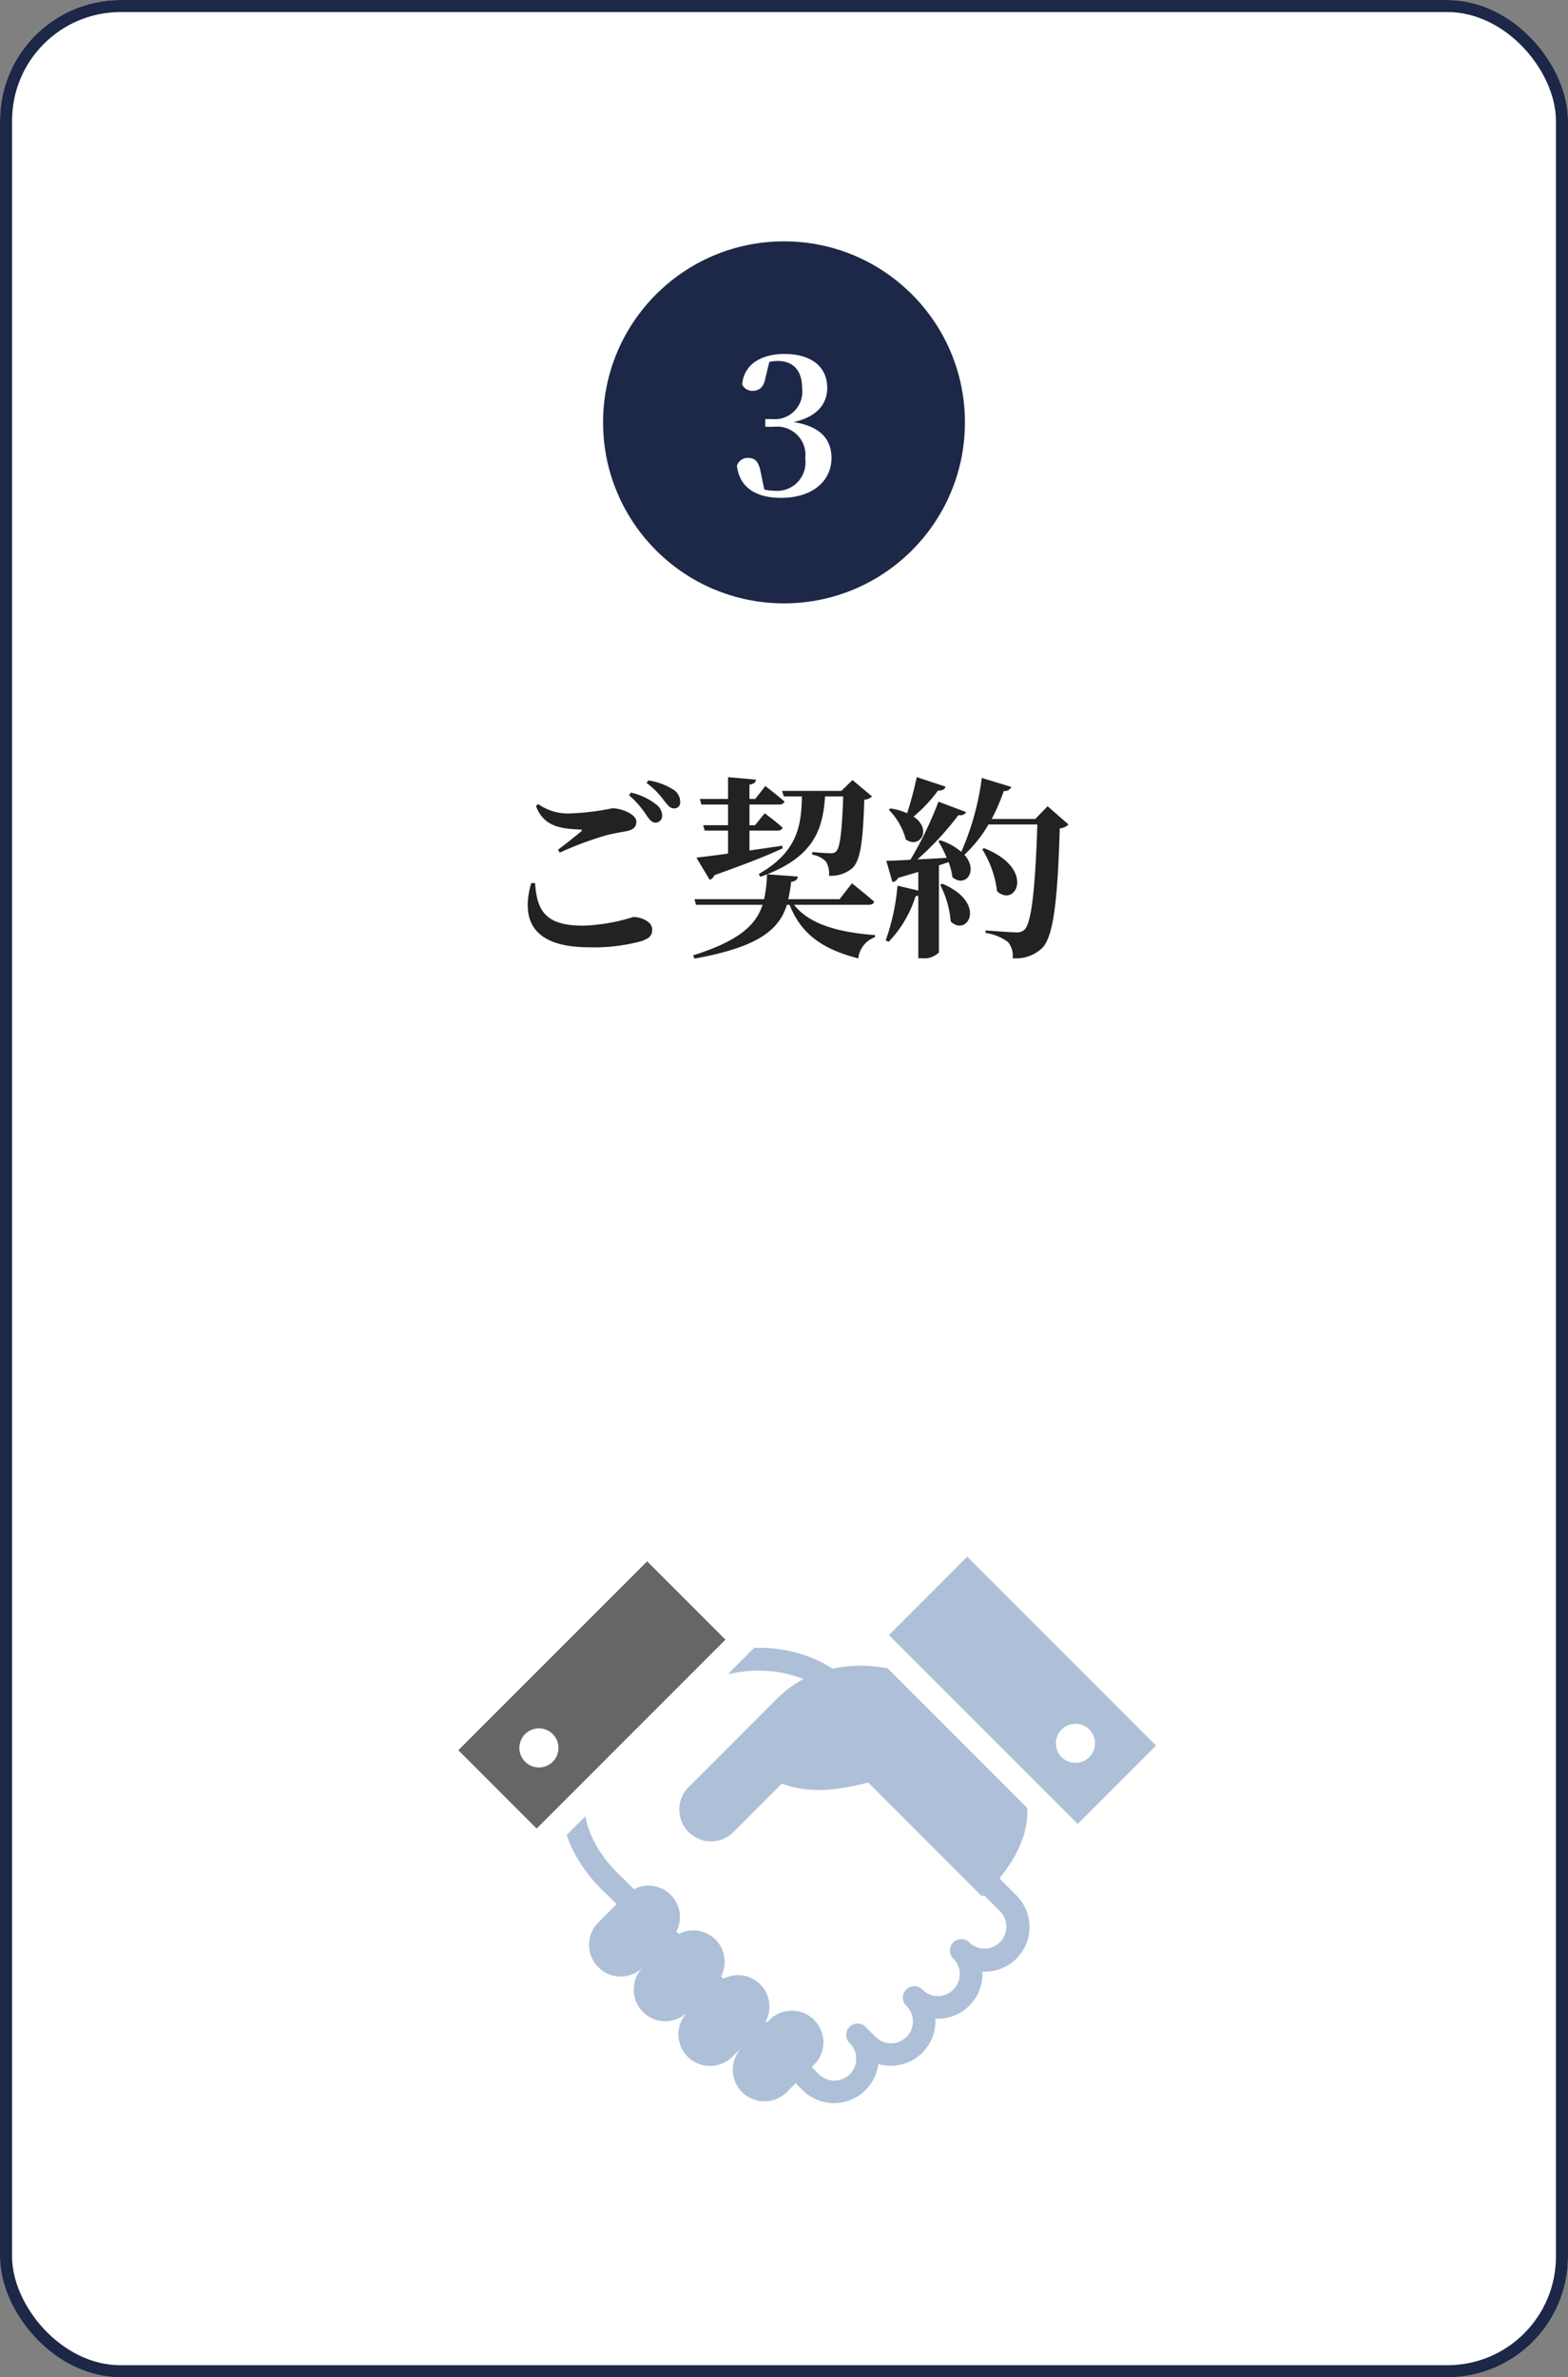
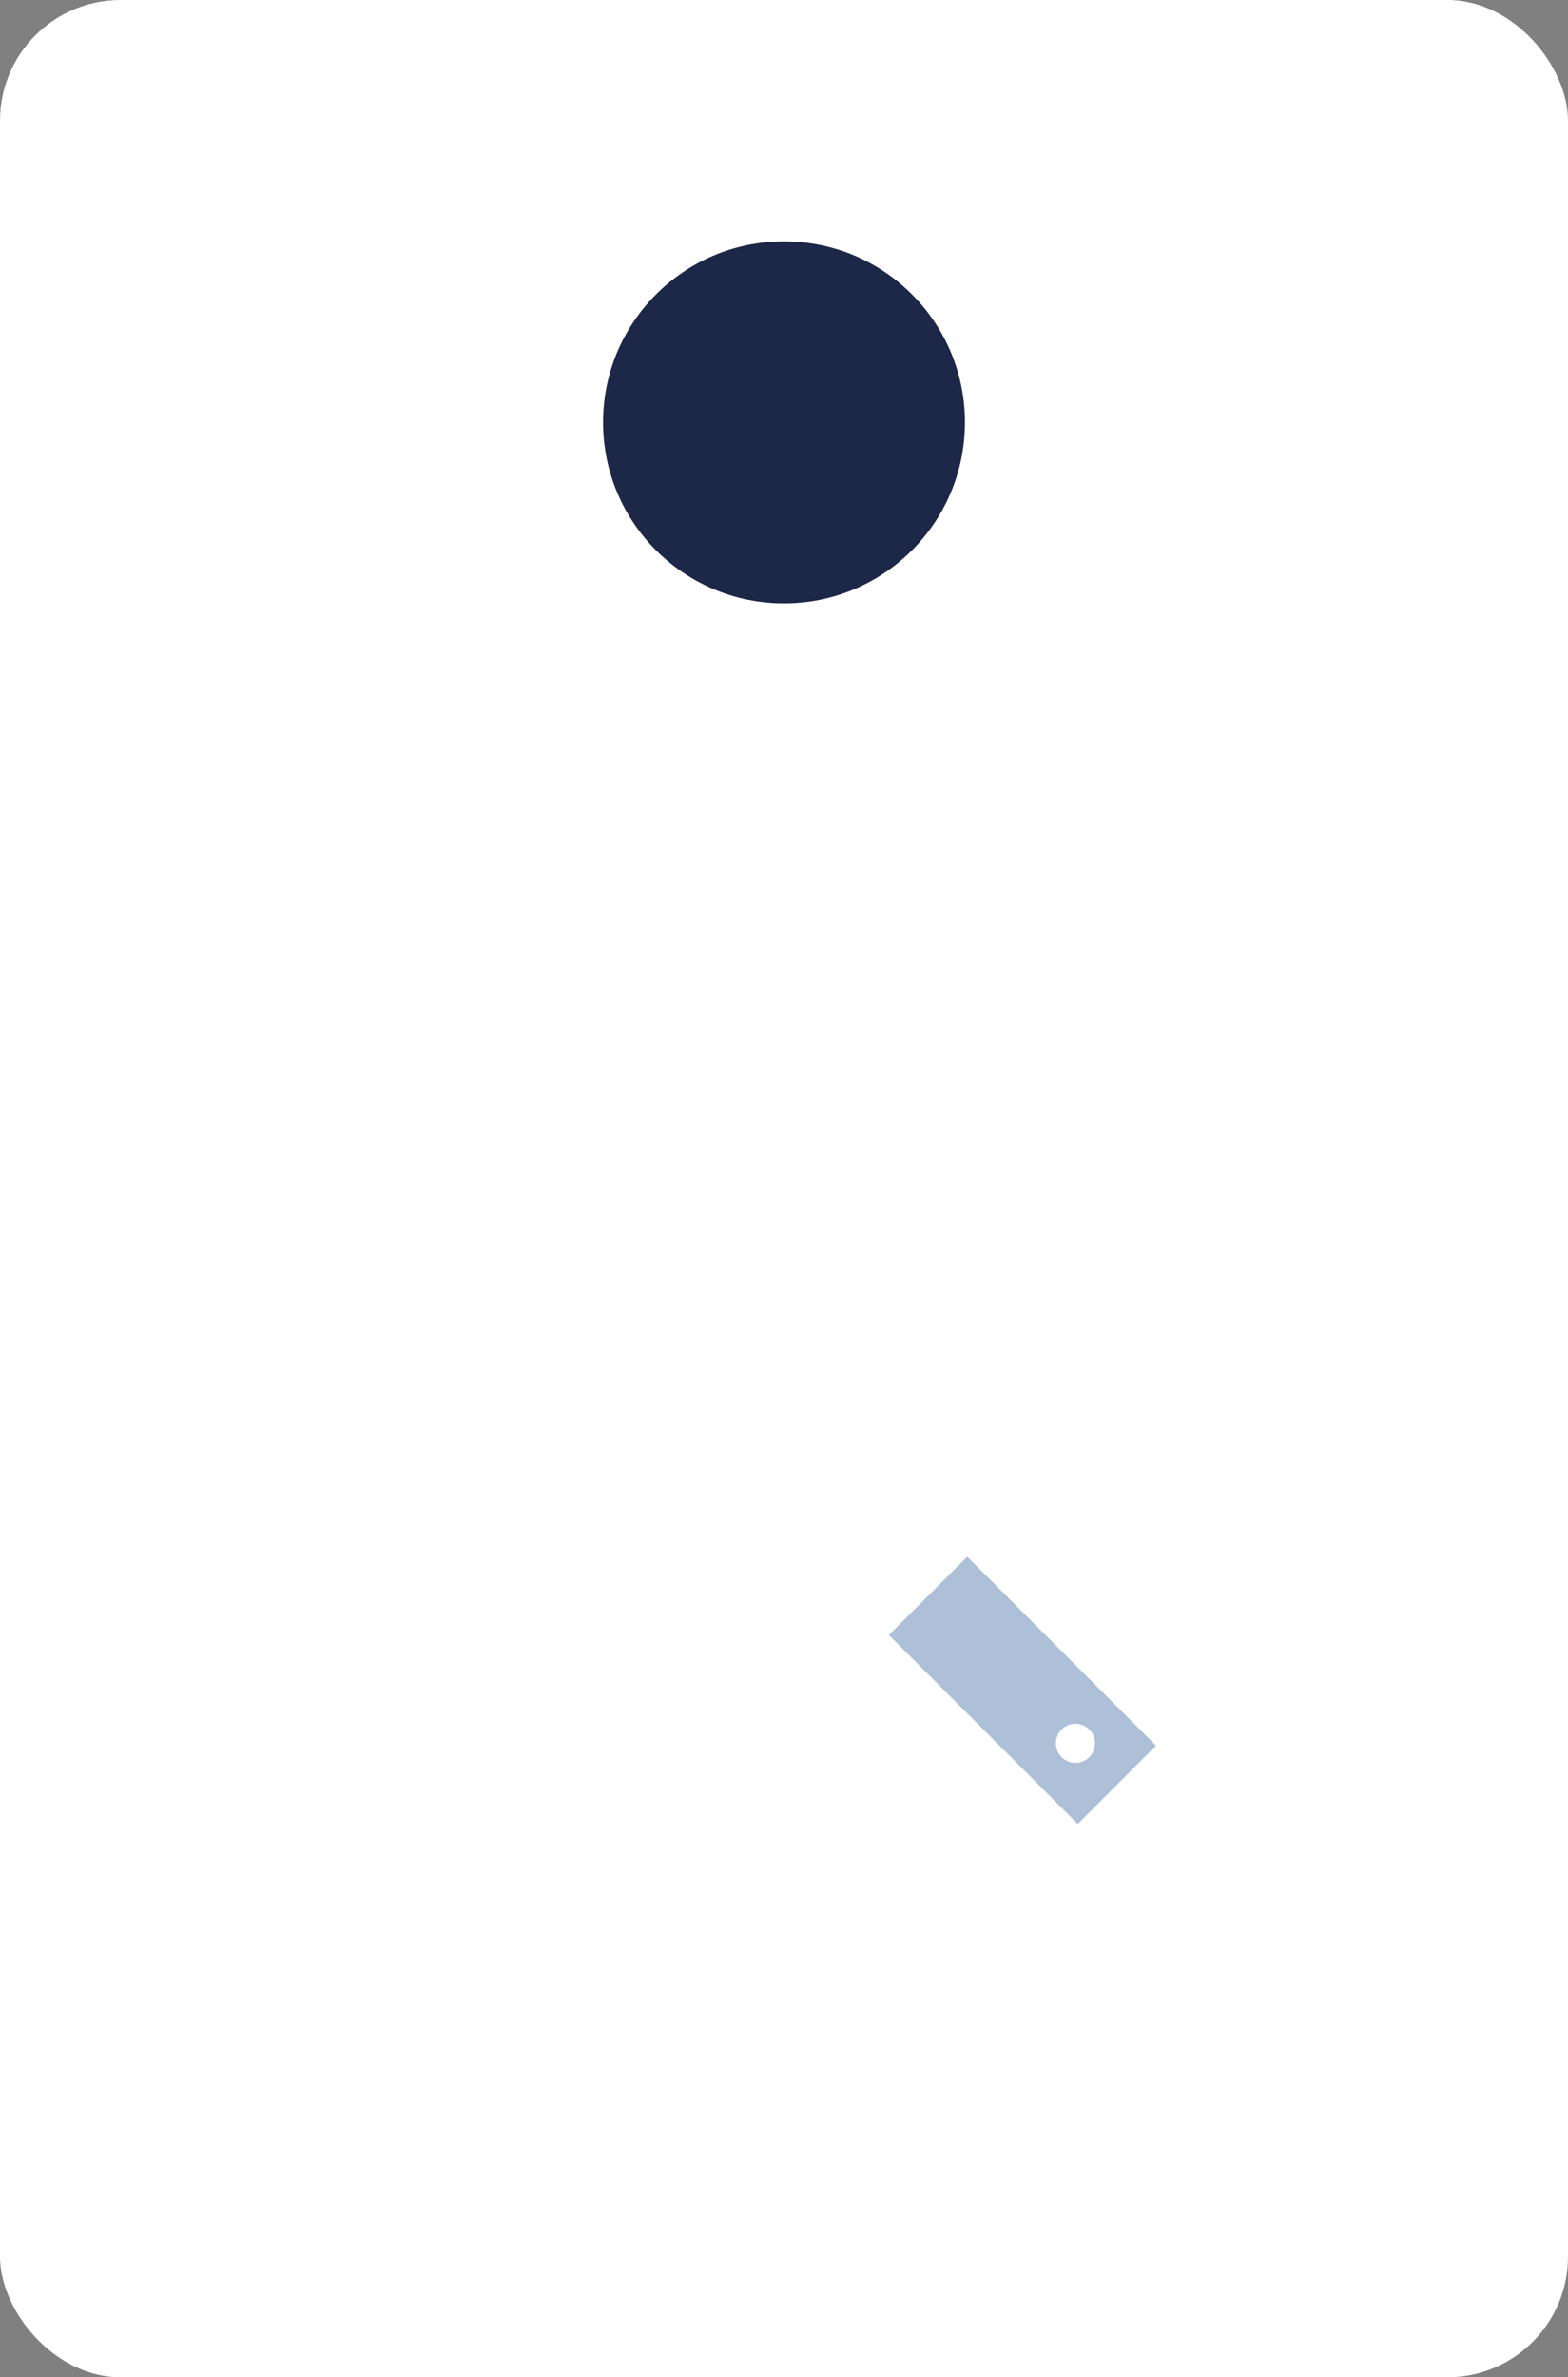
<svg xmlns="http://www.w3.org/2000/svg" width="130" height="197" viewBox="0 0 130 197">
  <rect x="0" y="0" width="130" height="197" fill="#808080" stroke="none" />
  <defs>
    <clipPath id="clip-path">
      <rect id="長方形_1078" data-name="長方形 1078" width="60" height="60" transform="translate(362 6630)" fill="#fff" stroke="#707070" stroke-width="1" />
    </clipPath>
  </defs>
  <g id="step03" transform="translate(-333 -6513)">
    <g id="長方形_925" data-name="長方形 925" transform="translate(333 6513)" fill="#fff" stroke="#1d2747" stroke-width="1">
      <rect width="130" height="197" rx="10" stroke="none" />
-       <rect x="0.5" y="0.5" width="129" height="196" rx="9.5" fill="none" />
    </g>
-     <path id="パス_387" data-name="パス 387" d="M-20.96-4.816C-21.84-1.728-20.816.5-16.144.5a14.952,14.952,0,0,0,4.336-.512c.688-.256.88-.464.88-.976,0-.672-.976-1.024-1.568-1.024a15.366,15.366,0,0,1-4.16.72c-3.168,0-3.824-1.28-3.984-3.536Zm2.368-2.528a27.675,27.675,0,0,1,3.808-1.424c.592-.16,1.2-.256,1.712-.352.576-.112.832-.352.832-.8,0-.608-1.232-1.1-2-1.1a19.917,19.917,0,0,1-3.3.416,4.3,4.3,0,0,1-2.848-.768l-.176.16c.624,1.68,2,1.888,3.648,1.952.192.016.208.064.08.176-.464.384-1.28,1.04-1.9,1.5Zm7.2-5.776a7.031,7.031,0,0,1,1.456,1.472c.32.4.5.64.816.64a.493.493,0,0,0,.512-.56,1.182,1.182,0,0,0-.56-.992,5.246,5.246,0,0,0-2.08-.768ZM-12.848-12.1a7.812,7.812,0,0,1,1.44,1.648c.256.384.464.608.72.624A.559.559,0,0,0-10.1-10.4a1.18,1.18,0,0,0-.464-.912,5.277,5.277,0,0,0-2.128-1.008ZM-6.16-5.088a.648.648,0,0,0,.384-.384C-3.088-6.432-1.312-7.136-.112-7.7L-.144-7.92c-.928.144-1.856.272-2.72.4V-9.168h2.32c.224,0,.384-.08.416-.256C-.688-9.936-1.6-10.608-1.6-10.608l-.8.992h-.464v-1.712H-.4c.224,0,.384-.08.432-.256-.608-.544-1.584-1.28-1.584-1.28l-.832,1.072h-.48v-1.184c.4-.064.512-.208.544-.416L-4.64-13.6v1.808H-6.976l.128.464H-4.64v1.712H-6.7l.128.448H-4.64v1.9c-1.12.16-2.032.272-2.624.336ZM7.04-3.024c.224,0,.4-.08.432-.256C6.784-3.9,5.632-4.8,5.632-4.8L4.608-3.488H.352a12.277,12.277,0,0,0,.24-1.44c.368-.032.528-.208.56-.432l-2.544-.192C2.592-7.136,3.216-9.408,3.408-12h1.5c-.1,2.848-.256,4.256-.592,4.56a.561.561,0,0,1-.464.144c-.288,0-1.056-.048-1.5-.1l-.016.224a1.984,1.984,0,0,1,1.136.56,1.891,1.891,0,0,1,.256,1.184,2.8,2.8,0,0,0,1.856-.56c.72-.576.96-2.032,1.072-5.744A1,1,0,0,0,7.3-12L5.68-13.36l-.928.9H-.16L-.016-12h1.5C1.44-9.664,1.168-7.424-2.1-5.568l.144.224a5.476,5.476,0,0,0,.544-.208,10.288,10.288,0,0,1-.24,2.064H-7.424l.128.464h5.52c-.544,1.68-1.952,2.992-5.76,4.192l.112.272C-2,.464-.384-1.024.24-3.024H.464C1.472-.448,3.392.7,6.16,1.424A2.1,2.1,0,0,1,7.536-.336l.016-.176C4.768-.72,2.16-1.312.832-3.024ZM11.008-13.6c-.224,1.024-.512,2.128-.8,2.992a5.235,5.235,0,0,0-1.376-.4l-.144.112A5.5,5.5,0,0,1,10.1-8.432c1.184.8,2.208-.848.64-1.9a11.954,11.954,0,0,0,2.032-2.16c.352.032.56-.112.624-.32Zm1.936,8.912a8.147,8.147,0,0,1,.88,3.056c1.392,1.312,3.056-1.552-.7-3.136Zm8.912-6.5-1.024,1.056H17.216a16.094,16.094,0,0,0,1.008-2.32.606.606,0,0,0,.624-.336L16.4-13.536a22.4,22.4,0,0,1-1.7,6.128,5,5,0,0,0-1.744-.96l-.16.08a10.015,10.015,0,0,1,.7,1.376c-.848.048-1.7.1-2.432.128a24.912,24.912,0,0,0,3.392-3.664c.352.048.56-.08.64-.256l-2.288-.864A30.825,30.825,0,0,1,10.48-6.752c-.864.048-1.568.08-2,.08L8.992-4.9a.6.6,0,0,0,.464-.352c.608-.176,1.168-.336,1.68-.5v1.552L9.408-4.608A17.727,17.727,0,0,1,8.432-.08l.24.128a9.554,9.554,0,0,0,2.24-3.792.944.944,0,0,0,.224-.032V1.408h.3a1.743,1.743,0,0,0,1.408-.48V-6.288l.8-.272a5.516,5.516,0,0,1,.32,1.248c1.072.912,2.192-.512.992-1.856a10.89,10.89,0,0,0,2-2.512h4.048c-.16,4.9-.448,8.176-1.072,8.72a.825.825,0,0,1-.64.224c-.448,0-1.712-.1-2.576-.16v.208a4.066,4.066,0,0,1,1.856.752,1.782,1.782,0,0,1,.384,1.344A3.171,3.171,0,0,0,21.408.56c.96-.976,1.28-4.1,1.456-9.92a1.047,1.047,0,0,0,.72-.32ZM16.432-7.632a8.512,8.512,0,0,1,1.232,3.488c1.568,1.408,3.232-1.872-1.072-3.568Z" transform="translate(398 6591)" fill="#222" />
    <g id="step" transform="translate(2 -1)">
      <circle id="楕円形_252" data-name="楕円形 252" cx="15" cy="15" r="15" transform="translate(381 6534)" fill="#1d2747" />
-       <path id="パス_386" data-name="パス 386" d="M-1.216-11.008a3.5,3.5,0,0,1,.688-.08c1.3,0,2.032.8,2.032,2.272A2.279,2.279,0,0,1-.96-6.272h-.592v.64h.7A2.35,2.35,0,0,1,1.76-2.992,2.355,2.355,0,0,1-.848-.336a3.188,3.188,0,0,1-.784-.1L-1.92-1.808c-.16-.944-.48-1.248-1.072-1.248a.954.954,0,0,0-.912.64C-3.7-.656-2.4.256-.24.256c2.56,0,4.176-1.36,4.176-3.3,0-1.52-.88-2.624-3.136-2.976,1.952-.448,2.784-1.5,2.784-2.848,0-1.648-1.216-2.8-3.552-2.8-1.792,0-3.344.768-3.5,2.528a.916.916,0,0,0,.848.528c.544,0,.944-.288,1.072-1.04Z" transform="translate(396 6555)" fill="#fff" />
    </g>
    <g id="マスクグループ_94" data-name="マスクグループ 94" transform="translate(8 5)" clip-path="url(#clip-path)">
      <g id="無料の握手アイコン" transform="translate(363 6581.407)">
        <path id="パス_300" data-name="パス 300" d="M264.778,132.188h0Z" transform="translate(-234.863 -67.941)" fill="#4b4b4b" />
-         <path id="パス_301" data-name="パス 301" d="M115.5,141.533c1.122-1.367,2.467-3.519,2.3-5.846l-11.551-11.551a11.2,11.2,0,0,0-4.592.024,9.964,9.964,0,0,0-1.1-.63,11.516,11.516,0,0,0-5.138-1.1c-.09,0-.175,0-.261.007l-2.142,2.142.334-.034a1.1,1.1,0,0,0,.136-.023,9.648,9.648,0,0,1,2.064-.2,9.814,9.814,0,0,1,3.711.7,8.831,8.831,0,0,0-2.178,1.6l-7.289,7.289,0,0c-.021.021-.042.039-.063.059a2.632,2.632,0,0,0-.114,3.6c.035.039.074.081.114.121a2.632,2.632,0,0,0,3.723,0l4.009-4.009a8.749,8.749,0,0,0,2.023.474,9.788,9.788,0,0,0,2.467-.042,18.54,18.54,0,0,0,2.669-.528l9.45,9.451s.054-.047.135-.121l1.365,1.365a1.813,1.813,0,0,1-2.563,2.564.945.945,0,0,0-1.337,1.337,1.812,1.812,0,1,1-2.563,2.562.945.945,0,0,0-1.337,1.338,1.812,1.812,0,1,1-2.563,2.561l-.8-.8,0-.005a.945.945,0,1,0-1.336,1.337,1.813,1.813,0,1,1-2.563,2.564l-.569-.569.2-.2a2.62,2.62,0,1,0-3.705-3.706l-.2.2-.1-.1a2.6,2.6,0,0,0-3.511-3.511l-.2-.2a2.6,2.6,0,0,0-3.51-3.51l-.2-.2a2.6,2.6,0,0,0-3.51-3.51l-.946-.946-.058-.054c-.008-.007-.152-.131-.374-.352-.12-.12-.263-.27-.42-.445h0l-.021-.023,0,0a10.454,10.454,0,0,1-1.583-2.325,6.967,6.967,0,0,1-.622-1.907l-1.554,1.555a9.449,9.449,0,0,0,.476,1.178,12.288,12.288,0,0,0,1.873,2.756l0,.005.021.023v0c.181.2.347.375.49.519.224.223.386.369.455.428l.825.825-1.523,1.523a2.62,2.62,0,0,0,3.706,3.706,2.62,2.62,0,0,0,3.705,3.706,2.62,2.62,0,0,0,3.706,3.706L94.9,154.8h0l-.758.759a2.62,2.62,0,0,0,3.705,3.705l.758-.759.569.569a3.7,3.7,0,0,0,6.289-2.159,3.7,3.7,0,0,0,4.735-3.554c0-.07-.007-.138-.01-.207.069,0,.138.009.207.009a3.7,3.7,0,0,0,3.7-3.7c0-.069-.005-.139-.009-.208.069,0,.137.01.207.01a3.7,3.7,0,0,0,2.618-6.32Z" transform="translate(-70.642 -59.284)" fill="#adc0d8" />
-         <path id="パス_302" data-name="パス 302" d="M15.655,58.974,0,74.628,6.491,81.12,22.147,65.465ZM7.827,75.583a1.62,1.62,0,1,1,0-2.29A1.619,1.619,0,0,1,7.827,75.583Z" transform="translate(0 -2.999)" fill="#666" />
        <path id="パス_303" data-name="パス 303" d="M322.467,55.593l-6.492,6.491,15.656,15.655,6.491-6.491Zm7.827,16.61a1.62,1.62,0,1,1,2.292,0A1.62,1.62,0,0,1,330.294,72.2Z" transform="translate(-280.276 0)" fill="#adc0d8" />
      </g>
    </g>
  </g>
</svg>